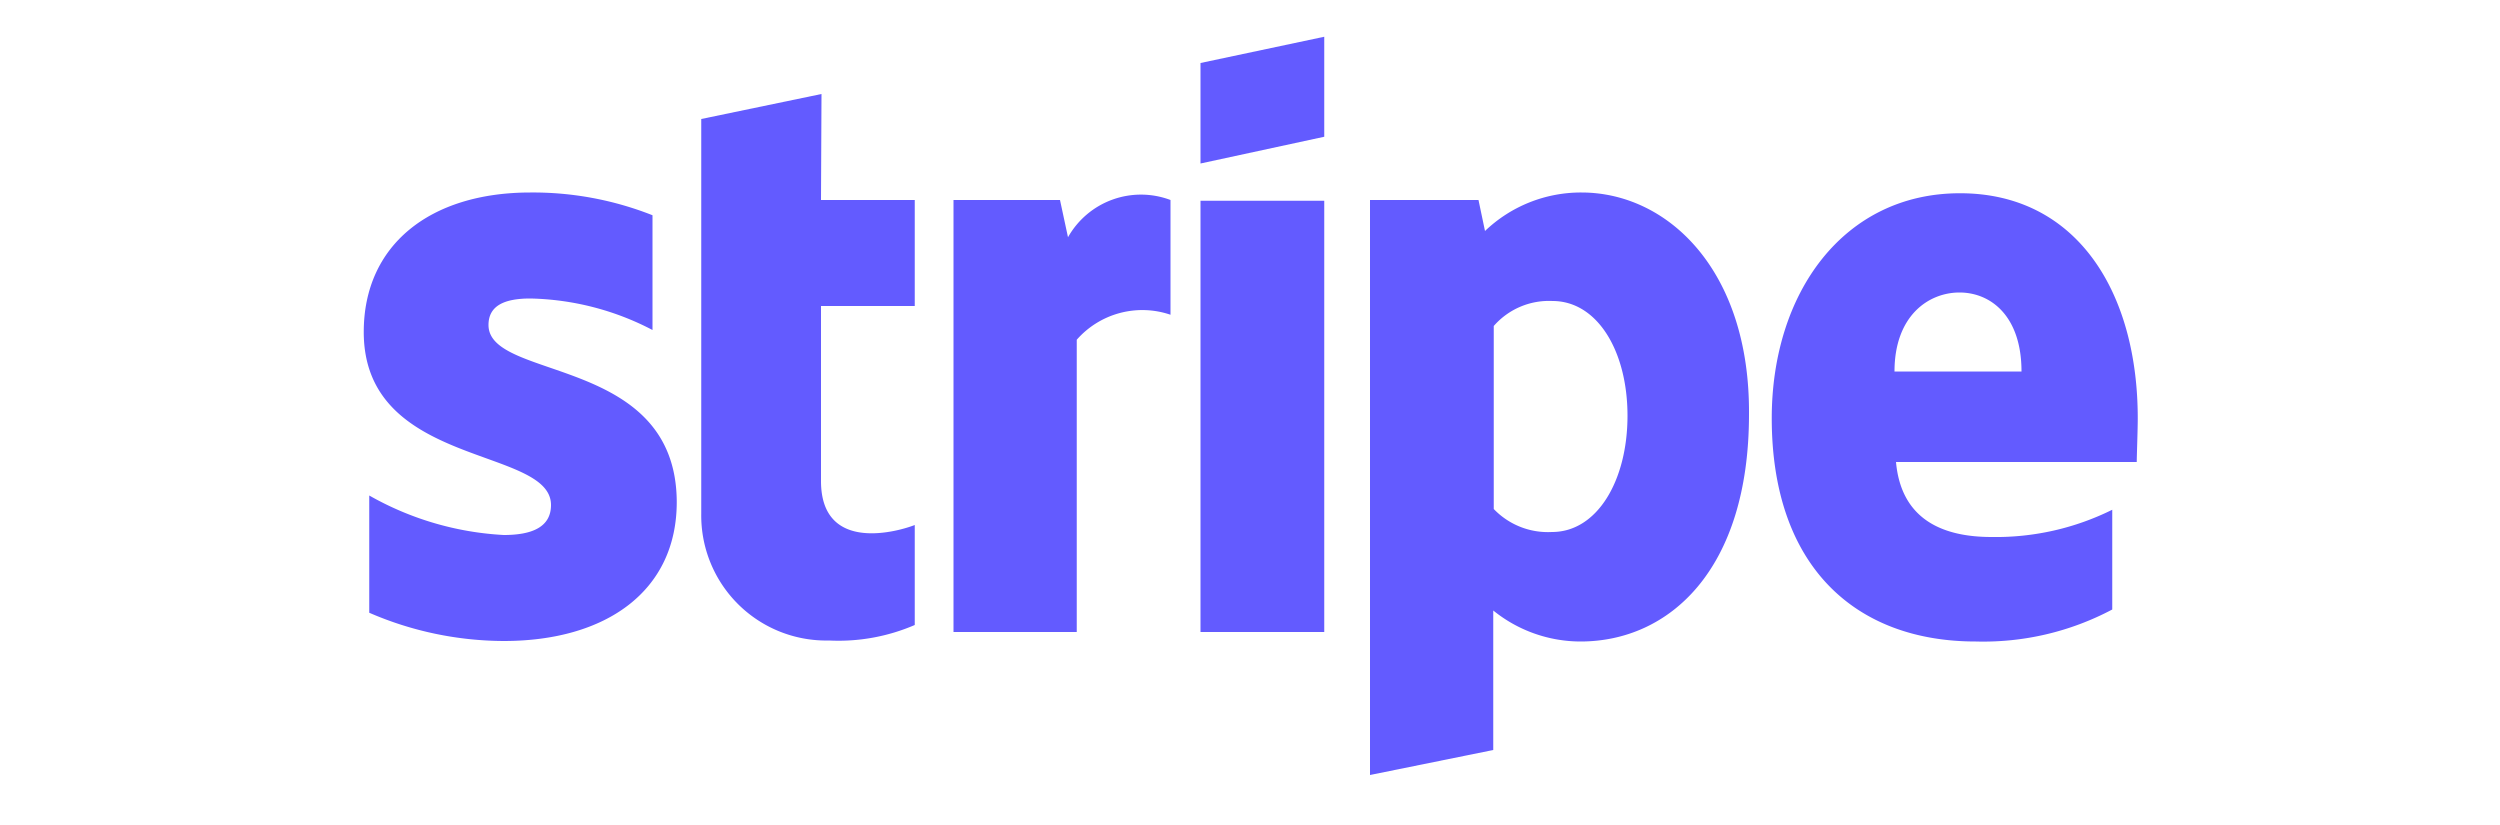
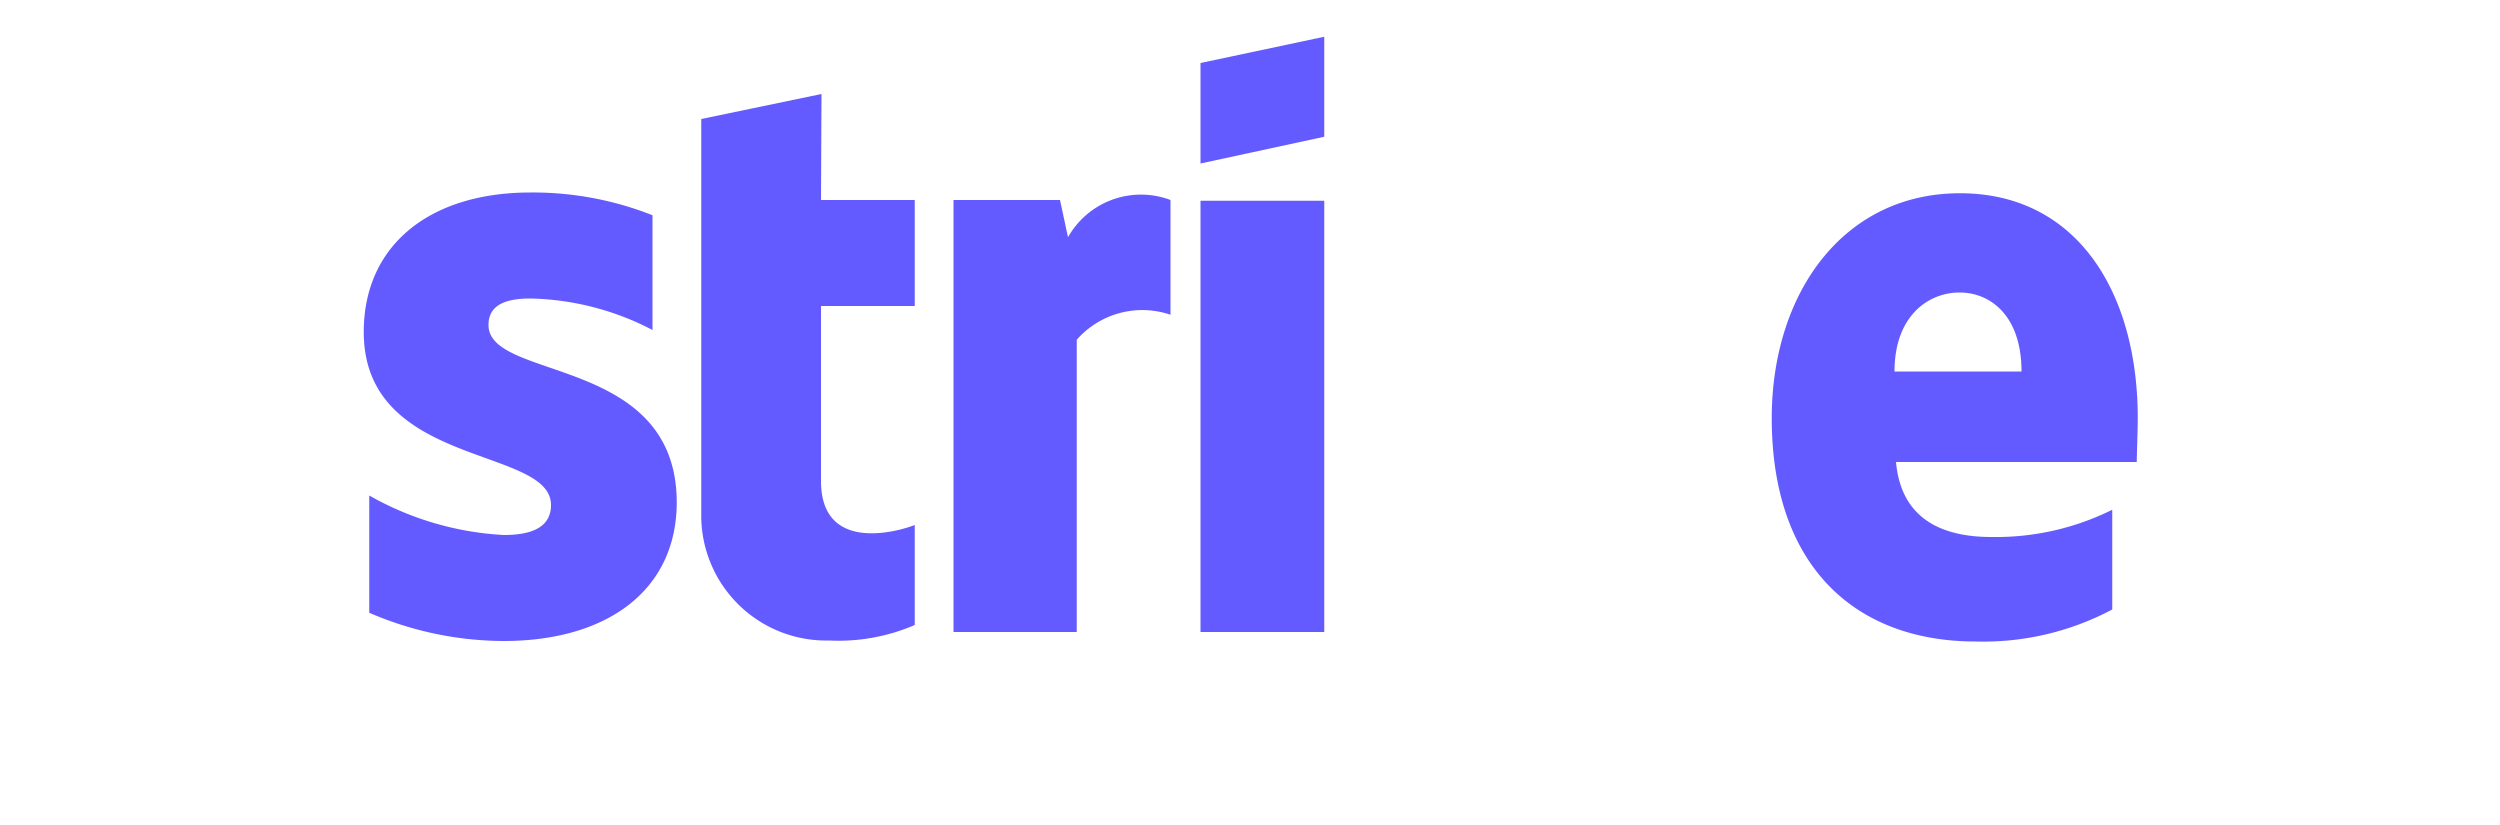
<svg xmlns="http://www.w3.org/2000/svg" id="Слой_1" data-name="Слой 1" viewBox="0 0 100 33">
  <defs>
    <style>.cls-1,.cls-2{fill:#635bff;}.cls-1{fill-rule:evenodd;}</style>
  </defs>
  <path class="cls-1" d="M85.51,16.73c0-5.05-2.44-9-7.11-9s-7.53,4-7.53,9c0,5.93,3.35,8.93,8.16,8.93a11,11,0,0,0,5.46-1.28V20.39a10.47,10.47,0,0,1-4.83,1.09c-1.91,0-3.61-.67-3.82-3h9.63C85.47,18.23,85.51,17.2,85.51,16.73Zm-9.73-1.87c0-2.23,1.36-3.16,2.6-3.16s2.48.93,2.48,3.16Z" />
-   <path class="cls-1" d="M63.26,7.7A5.55,5.55,0,0,0,59.4,9.24L59.14,8H54.8V31l4.93-1,0-5.58a5.56,5.56,0,0,0,3.49,1.24c3.53,0,6.74-2.84,6.74-9.09C70,10.81,66.71,7.7,63.26,7.7ZM62.08,21.28a3,3,0,0,1-2.33-.92l0-7.32a2.93,2.93,0,0,1,2.35-1c1.79,0,3,2,3,4.59S63.89,21.28,62.08,21.28Z" />
  <polygon class="cls-1" points="48.02 6.54 52.97 5.47 52.97 1.47 48.02 2.52 48.02 6.54" />
  <rect class="cls-2" x="48.02" y="8.03" width="4.95" height="17.25" />
  <path class="cls-1" d="M42.72,9.49,42.4,8H38.14V25.28h4.93V13.59a3.49,3.49,0,0,1,3.75-1V8A3.35,3.35,0,0,0,42.72,9.49Z" />
  <path class="cls-1" d="M32.86,3.76l-4.81,1,0,15.79a5,5,0,0,0,5.11,5.07A7.7,7.7,0,0,0,36.59,25V21c-.63.25-3.75,1.16-3.75-1.76v-7h3.75V8H32.84Z" />
  <path class="cls-1" d="M19.54,13c0-.77.63-1.06,1.67-1.06a11,11,0,0,1,4.89,1.26V8.61a13,13,0,0,0-4.89-.91c-4,0-6.66,2.09-6.66,5.58,0,5.44,7.49,4.57,7.49,6.92,0,.9-.79,1.2-1.89,1.2a12.19,12.19,0,0,1-5.38-1.58v4.69a13.62,13.62,0,0,0,5.38,1.13c4.1,0,6.92-2,6.92-5.56C27.05,14.2,19.54,15.25,19.54,13Z" />
</svg>